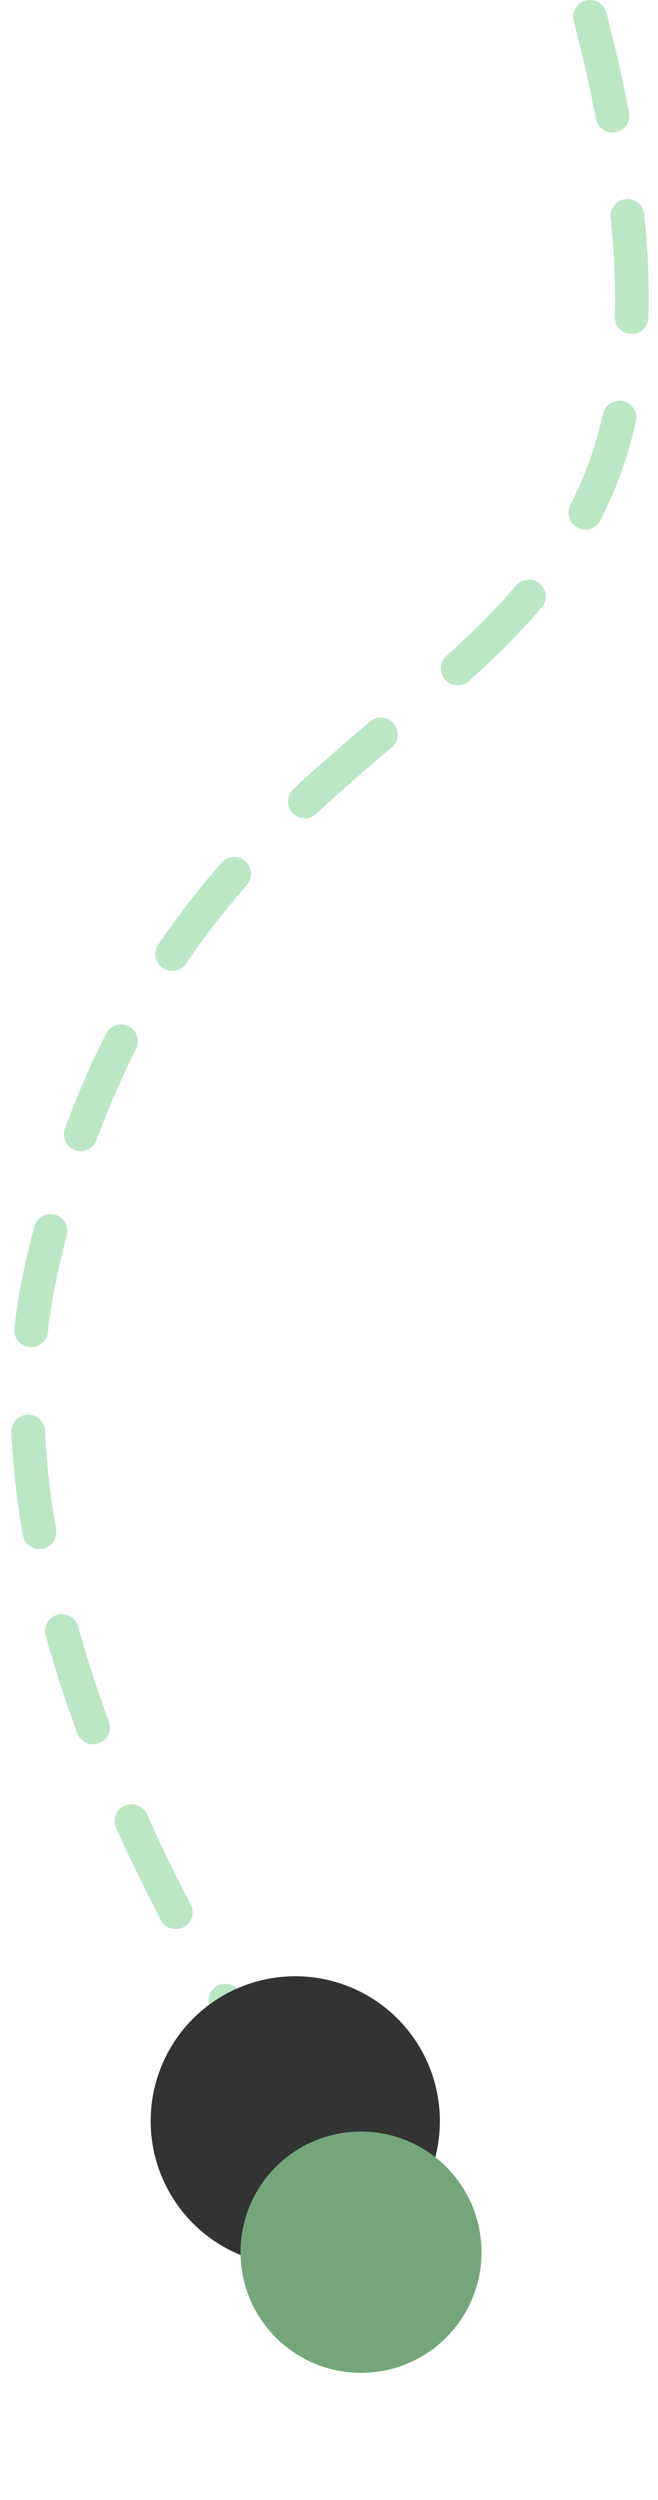
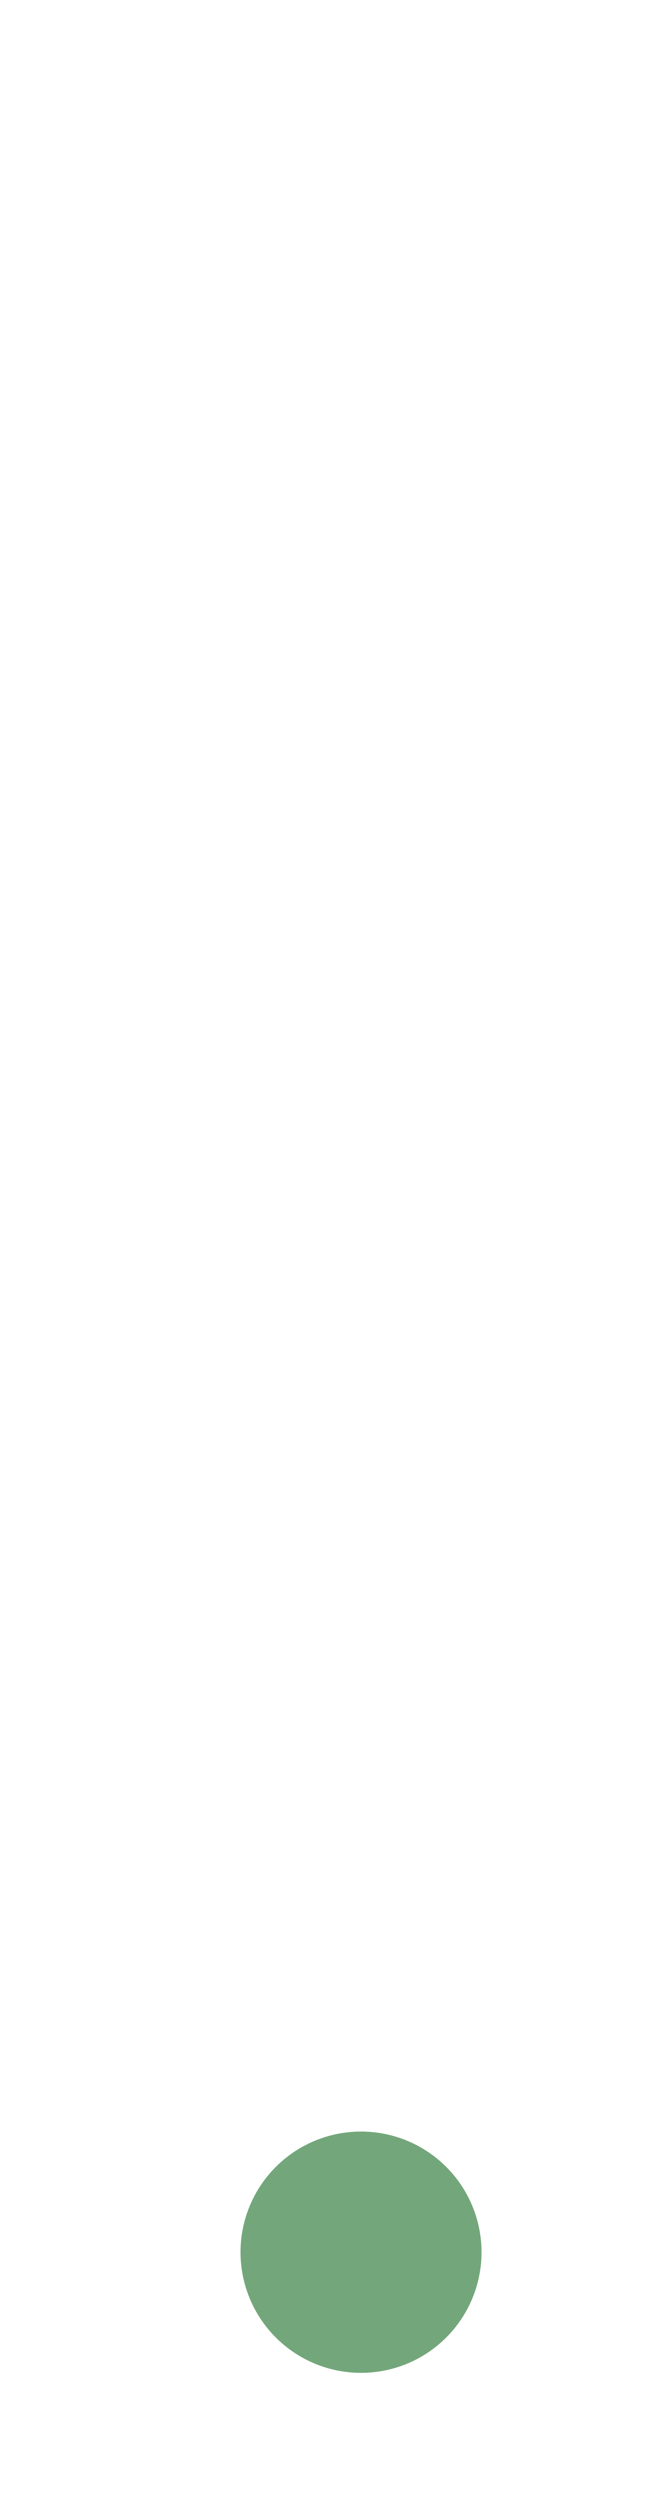
<svg xmlns="http://www.w3.org/2000/svg" width="39" height="148" viewBox="0 0 39 148" fill="none">
-   <path d="M34.975 1C46.975 47.5 11.975 33.5 2.475 75C-2.764 97.887 17.975 125.5 17.975 125.5" stroke="#BCE7C4" stroke-width="2" stroke-linecap="round" stroke-dasharray="6 6" />
-   <ellipse cx="17.501" cy="125.562" rx="8.571" ry="8.571" transform="rotate(72.811 17.501 125.562)" fill="#333333" />
  <ellipse cx="21.398" cy="133.328" rx="7.143" ry="7.143" transform="rotate(72.811 21.398 133.328)" fill="#73A77B" />
</svg>